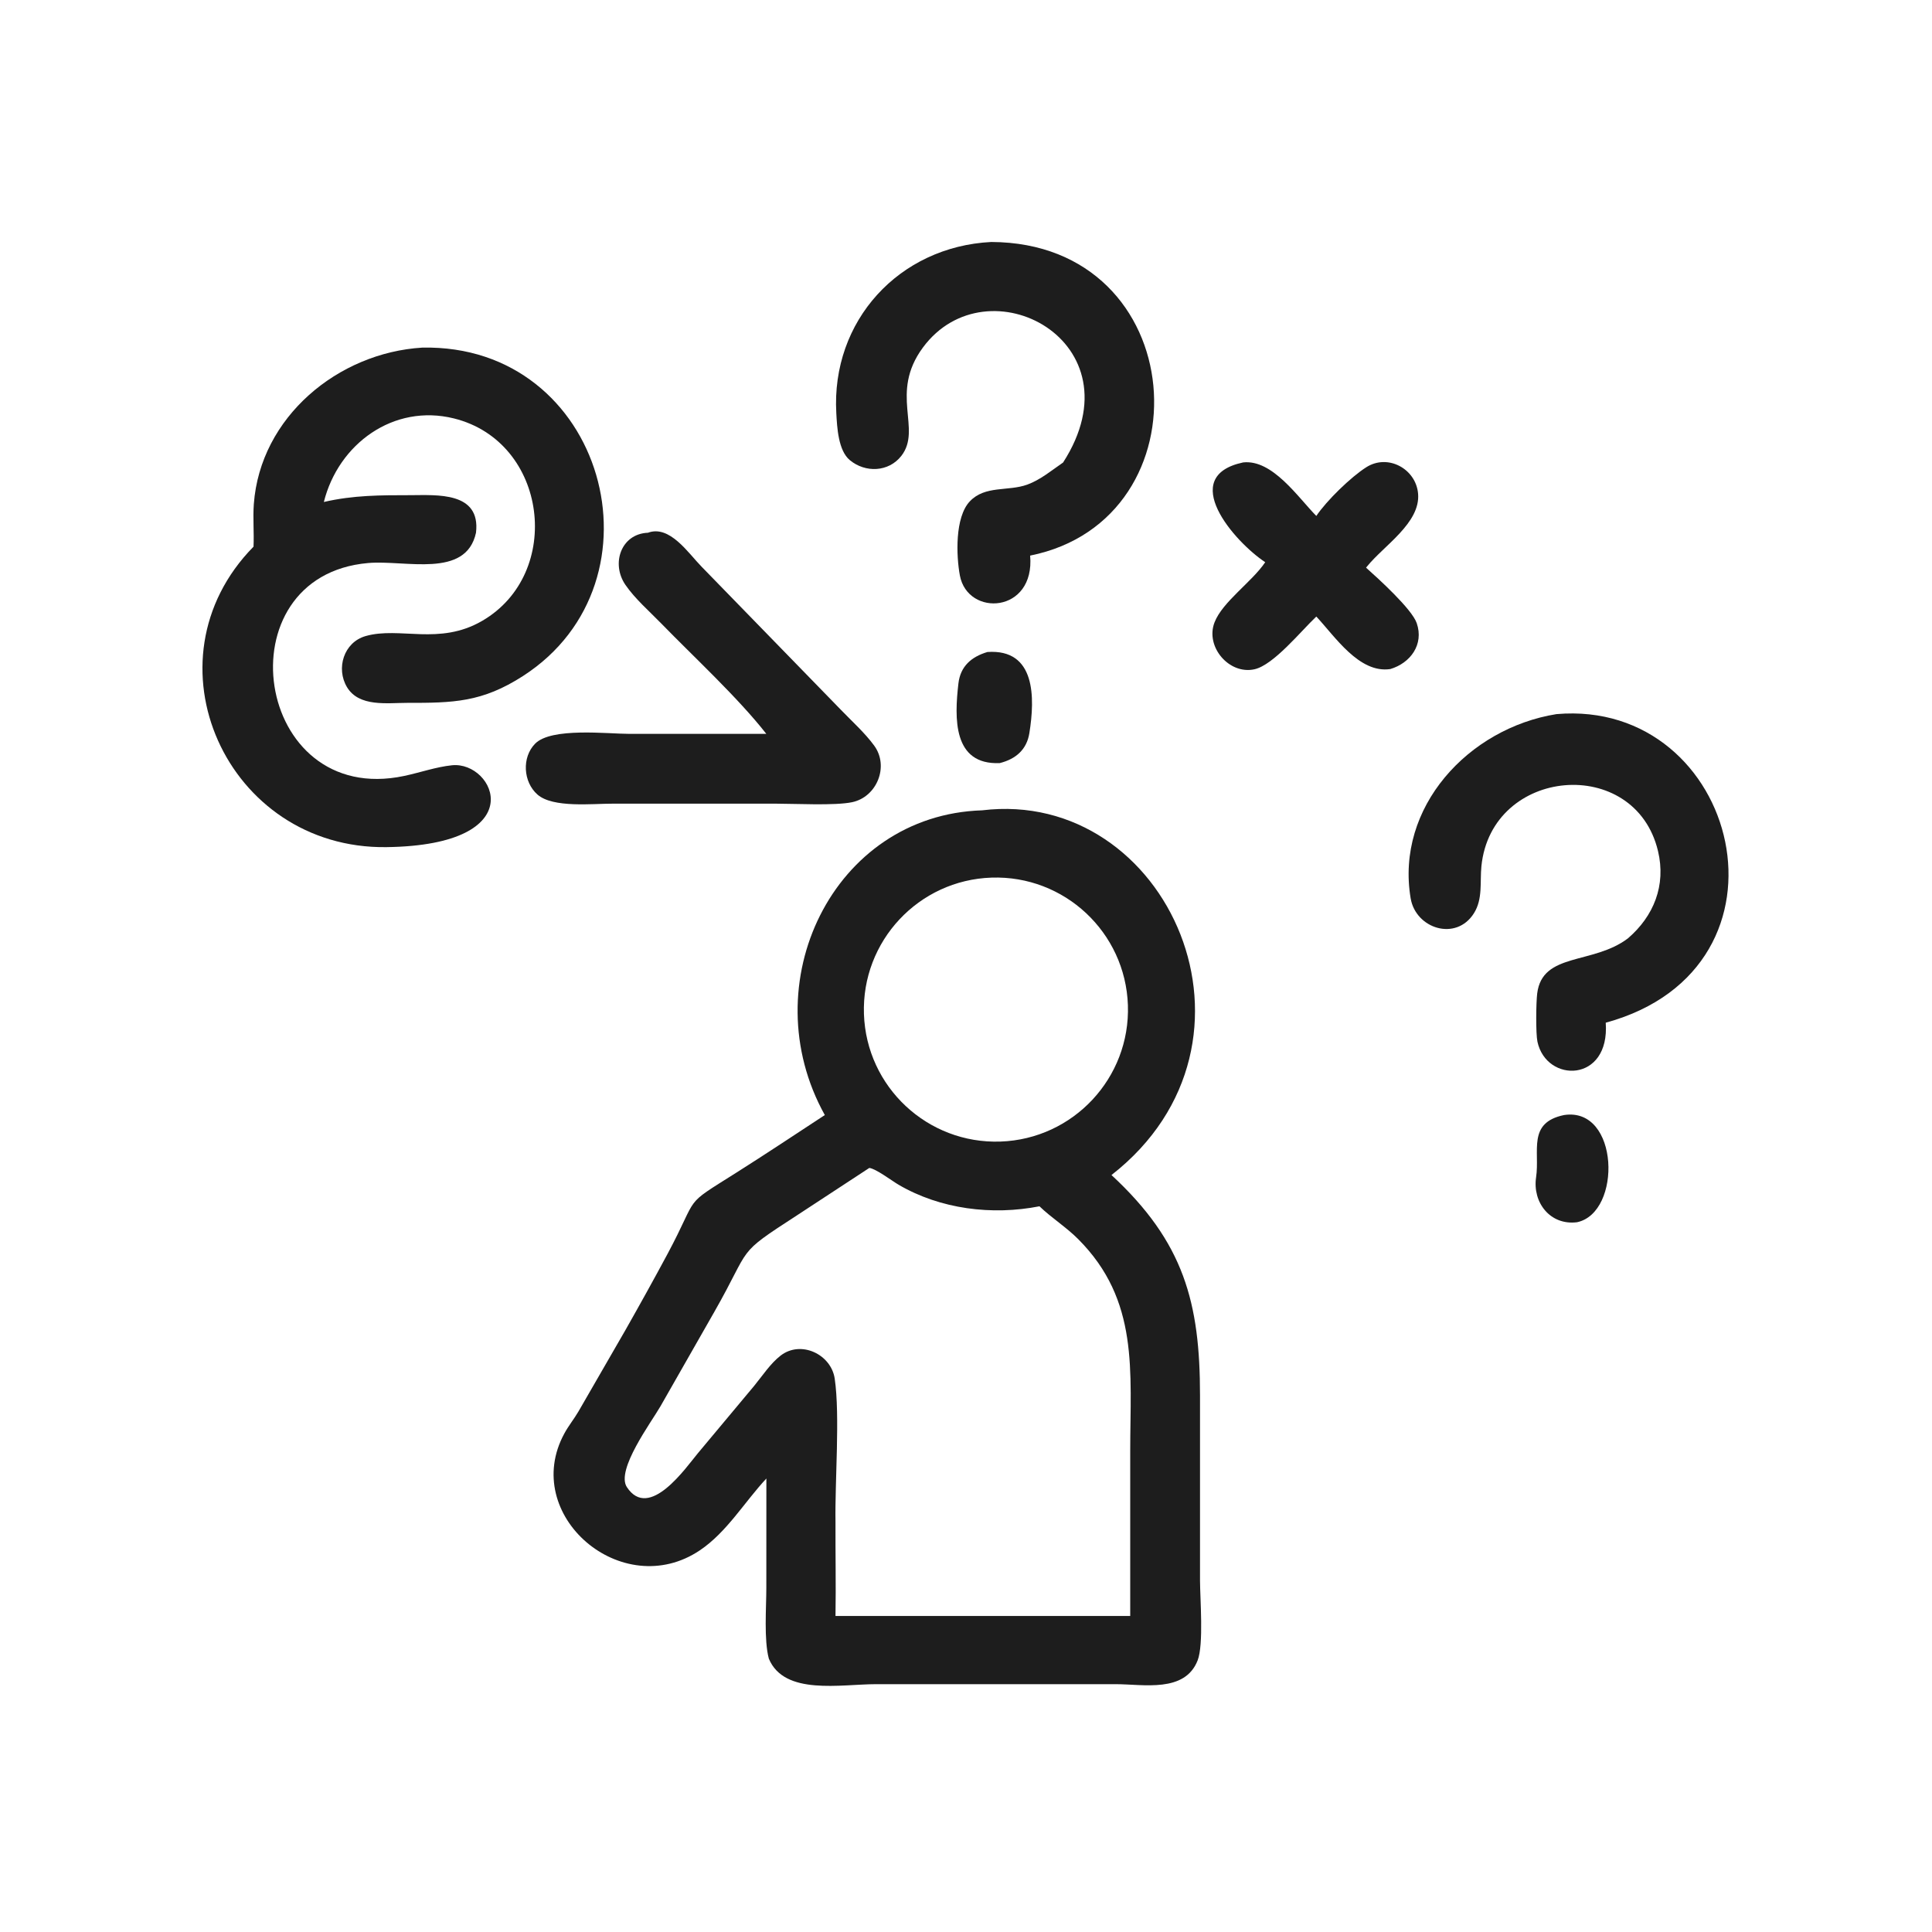
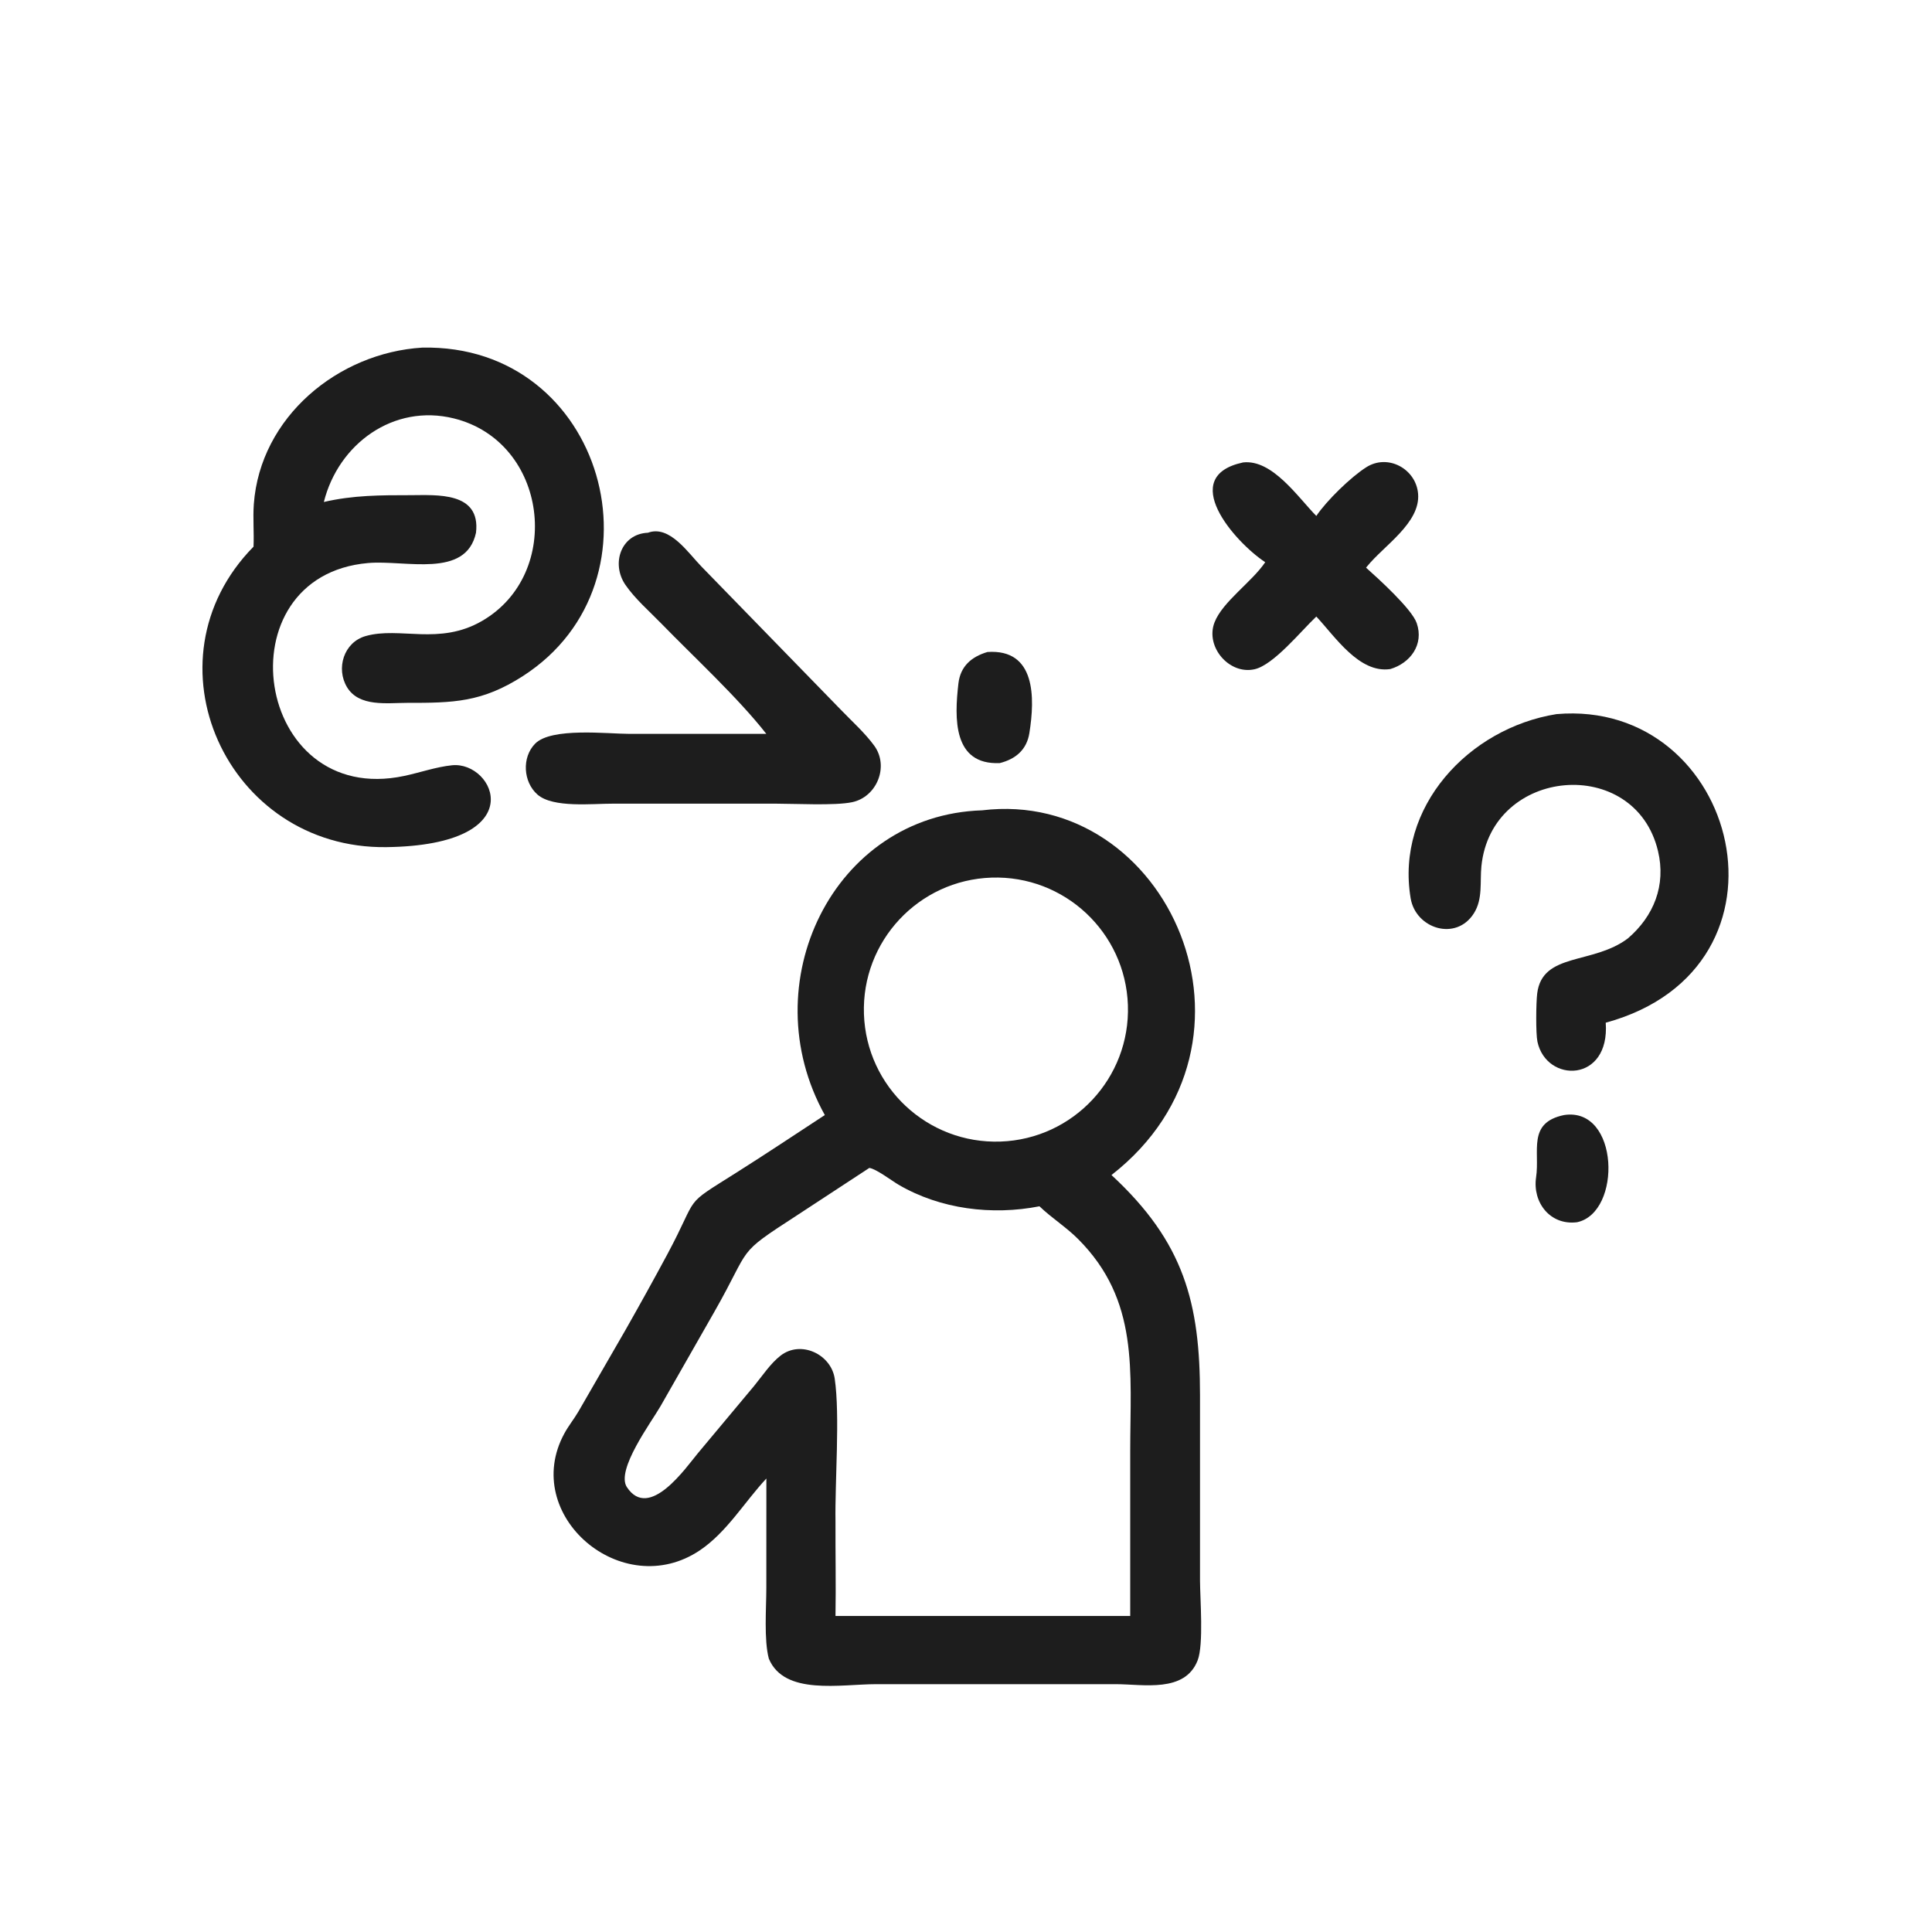
<svg xmlns="http://www.w3.org/2000/svg" width="40" height="40" viewBox="0 0 40 40" fill="none">
-   <path d="M22.01 9.576C23.622 7.074 20.44 5.392 19.108 7.195C18.406 8.146 19.096 8.88 18.661 9.439C18.397 9.776 17.916 9.793 17.595 9.527C17.354 9.328 17.331 8.845 17.315 8.557C17.205 6.644 18.613 5.106 20.523 5.01C24.681 5.026 25.046 10.756 21.328 11.503C21.433 12.7 20.035 12.779 19.873 11.914C19.798 11.511 19.767 10.71 20.079 10.38C20.395 10.046 20.87 10.177 21.267 10.034C21.542 9.934 21.772 9.739 22.01 9.576Z" fill="#1D1D1D" />
  <path d="M5.249 11.318C5.262 11.025 5.234 10.731 5.255 10.438C5.387 8.635 6.998 7.303 8.743 7.197C12.521 7.118 13.869 12.033 10.83 13.995C9.98 14.543 9.384 14.553 8.426 14.552C8.015 14.552 7.435 14.641 7.185 14.228C6.951 13.84 7.117 13.298 7.57 13.169C8.277 12.968 9.092 13.37 9.98 12.856C11.674 11.876 11.344 9.146 9.398 8.663C8.148 8.353 7.006 9.19 6.705 10.393C7.312 10.252 7.88 10.252 8.498 10.252C9.04 10.251 9.956 10.174 9.855 11.03C9.646 11.985 8.396 11.589 7.62 11.657C4.573 11.924 5.252 16.725 8.368 16.065C8.695 15.996 9.027 15.878 9.359 15.844C10.239 15.754 11.052 17.498 8.001 17.539C4.692 17.583 2.926 13.681 5.249 11.318Z" fill="#1D1D1D" />
  <path d="M26.195 11.64C25.556 11.217 24.374 9.864 25.738 9.574C26.345 9.507 26.872 10.296 27.253 10.682C27.469 10.361 27.97 9.875 28.287 9.674C28.736 9.388 29.317 9.708 29.36 10.222C29.411 10.827 28.649 11.297 28.302 11.729L28.283 11.753C28.53 11.974 29.231 12.607 29.332 12.902C29.484 13.344 29.201 13.728 28.785 13.852C28.141 13.948 27.64 13.178 27.253 12.765C26.939 13.06 26.368 13.771 25.97 13.857C25.444 13.971 24.951 13.388 25.145 12.887C25.309 12.46 25.918 12.05 26.195 11.64Z" fill="#1D1D1D" />
  <path d="M15.866 15.194C15.277 14.442 14.364 13.601 13.69 12.908C13.444 12.655 13.148 12.399 12.948 12.108C12.646 11.666 12.86 11.052 13.414 11.03C13.865 10.862 14.25 11.452 14.523 11.73L17.407 14.693C17.638 14.934 17.902 15.168 18.099 15.437C18.414 15.868 18.153 16.503 17.64 16.609C17.283 16.683 16.462 16.639 16.06 16.639L12.693 16.639C12.268 16.637 11.449 16.733 11.127 16.45C10.832 16.19 10.8 15.683 11.078 15.398C11.414 15.054 12.583 15.194 13.032 15.194H15.866Z" fill="#1D1D1D" />
  <path d="M20.699 15.799C19.726 15.841 19.76 14.869 19.843 14.15C19.884 13.796 20.11 13.598 20.444 13.499C21.446 13.43 21.429 14.447 21.312 15.178C21.258 15.52 21.03 15.716 20.699 15.799Z" fill="#1D1D1D" />
  <path d="M33.703 19.429C34.239 18.969 34.497 18.331 34.327 17.619C33.851 15.626 30.88 15.877 30.671 17.933C30.638 18.264 30.703 18.611 30.516 18.908C30.146 19.495 29.312 19.228 29.206 18.599C28.889 16.711 30.405 15.077 32.225 14.785C36.005 14.457 37.421 20.034 33.245 21.174C33.335 22.421 32.016 22.429 31.831 21.567C31.795 21.397 31.802 20.759 31.826 20.569C31.932 19.712 32.977 19.977 33.703 19.429Z" fill="#1D1D1D" />
  <path d="M17.077 23.086C15.565 20.371 17.245 16.875 20.333 16.777C24.188 16.309 26.535 21.578 23.012 24.328C24.516 25.72 24.845 26.975 24.845 28.894L24.845 32.728C24.846 33.098 24.923 34.05 24.796 34.376C24.532 35.053 23.674 34.87 23.105 34.869L18.137 34.869C17.406 34.869 16.238 35.109 15.918 34.341C15.814 33.953 15.866 33.286 15.866 32.873L15.867 30.611C15.413 31.098 15.049 31.721 14.491 32.097C12.882 33.181 10.765 31.368 11.684 29.679C11.769 29.521 11.886 29.378 11.977 29.222L12.947 27.541C13.243 27.019 13.534 26.495 13.818 25.966C14.498 24.697 14.101 25.001 15.246 24.278C15.861 23.889 16.468 23.485 17.077 23.086ZM20.529 18.17C19.019 18.22 17.836 19.485 17.887 20.995C17.938 22.505 19.204 23.687 20.714 23.635C22.222 23.582 23.403 22.318 23.352 20.81C23.3 19.302 22.037 18.12 20.529 18.17ZM17.998 24.181L16.504 25.16C15.205 26.003 15.584 25.767 14.787 27.165L13.674 29.116C13.483 29.447 12.748 30.434 12.978 30.788C13.441 31.496 14.208 30.375 14.451 30.085L15.614 28.693C15.782 28.488 15.951 28.229 16.162 28.066C16.583 27.741 17.208 28.04 17.282 28.544C17.394 29.307 17.284 30.685 17.298 31.507C17.295 32.157 17.309 32.808 17.298 33.457H23.4L23.4 30.04C23.4 28.387 23.59 26.924 22.322 25.654C22.073 25.404 21.772 25.217 21.521 24.975C20.541 25.167 19.471 25.036 18.603 24.528C18.471 24.451 18.135 24.196 17.998 24.181Z" fill="#1D1D1D" />
  <path d="M32.651 25.305C32.095 25.375 31.726 24.896 31.803 24.375C31.884 23.834 31.616 23.245 32.381 23.086C33.528 22.909 33.585 25.107 32.651 25.305Z" fill="#1D1D1D" />
</svg>